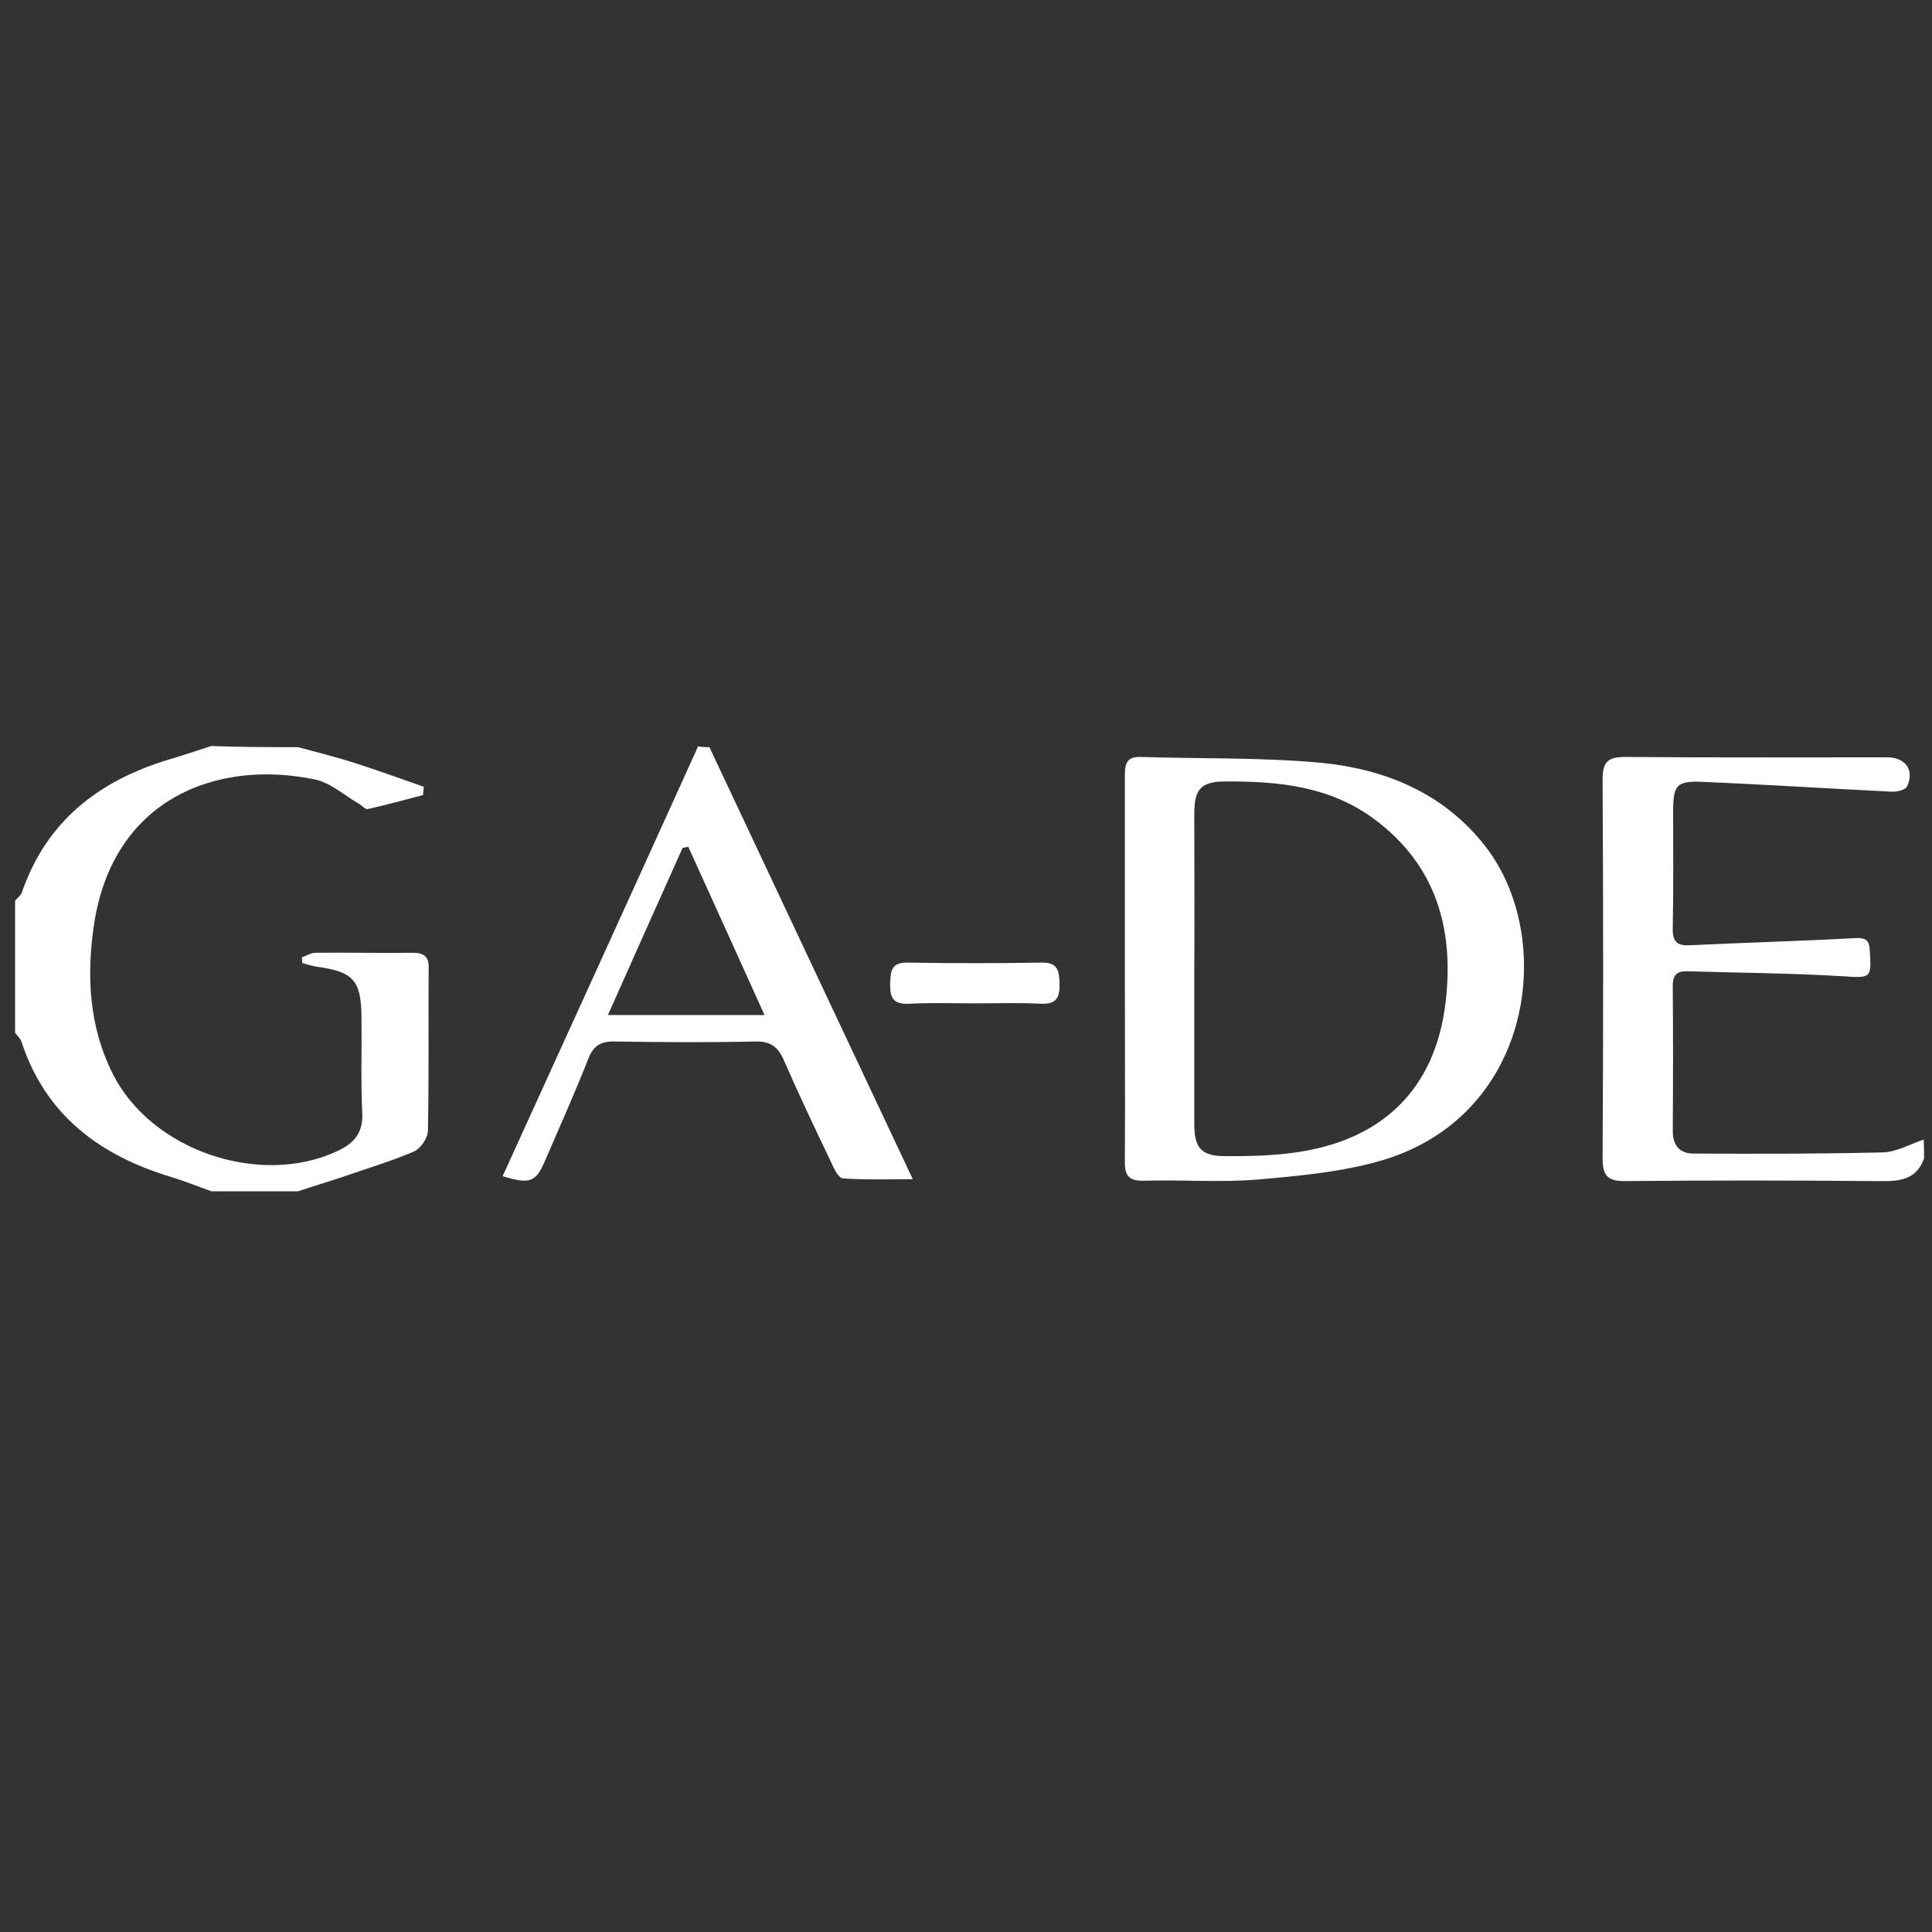
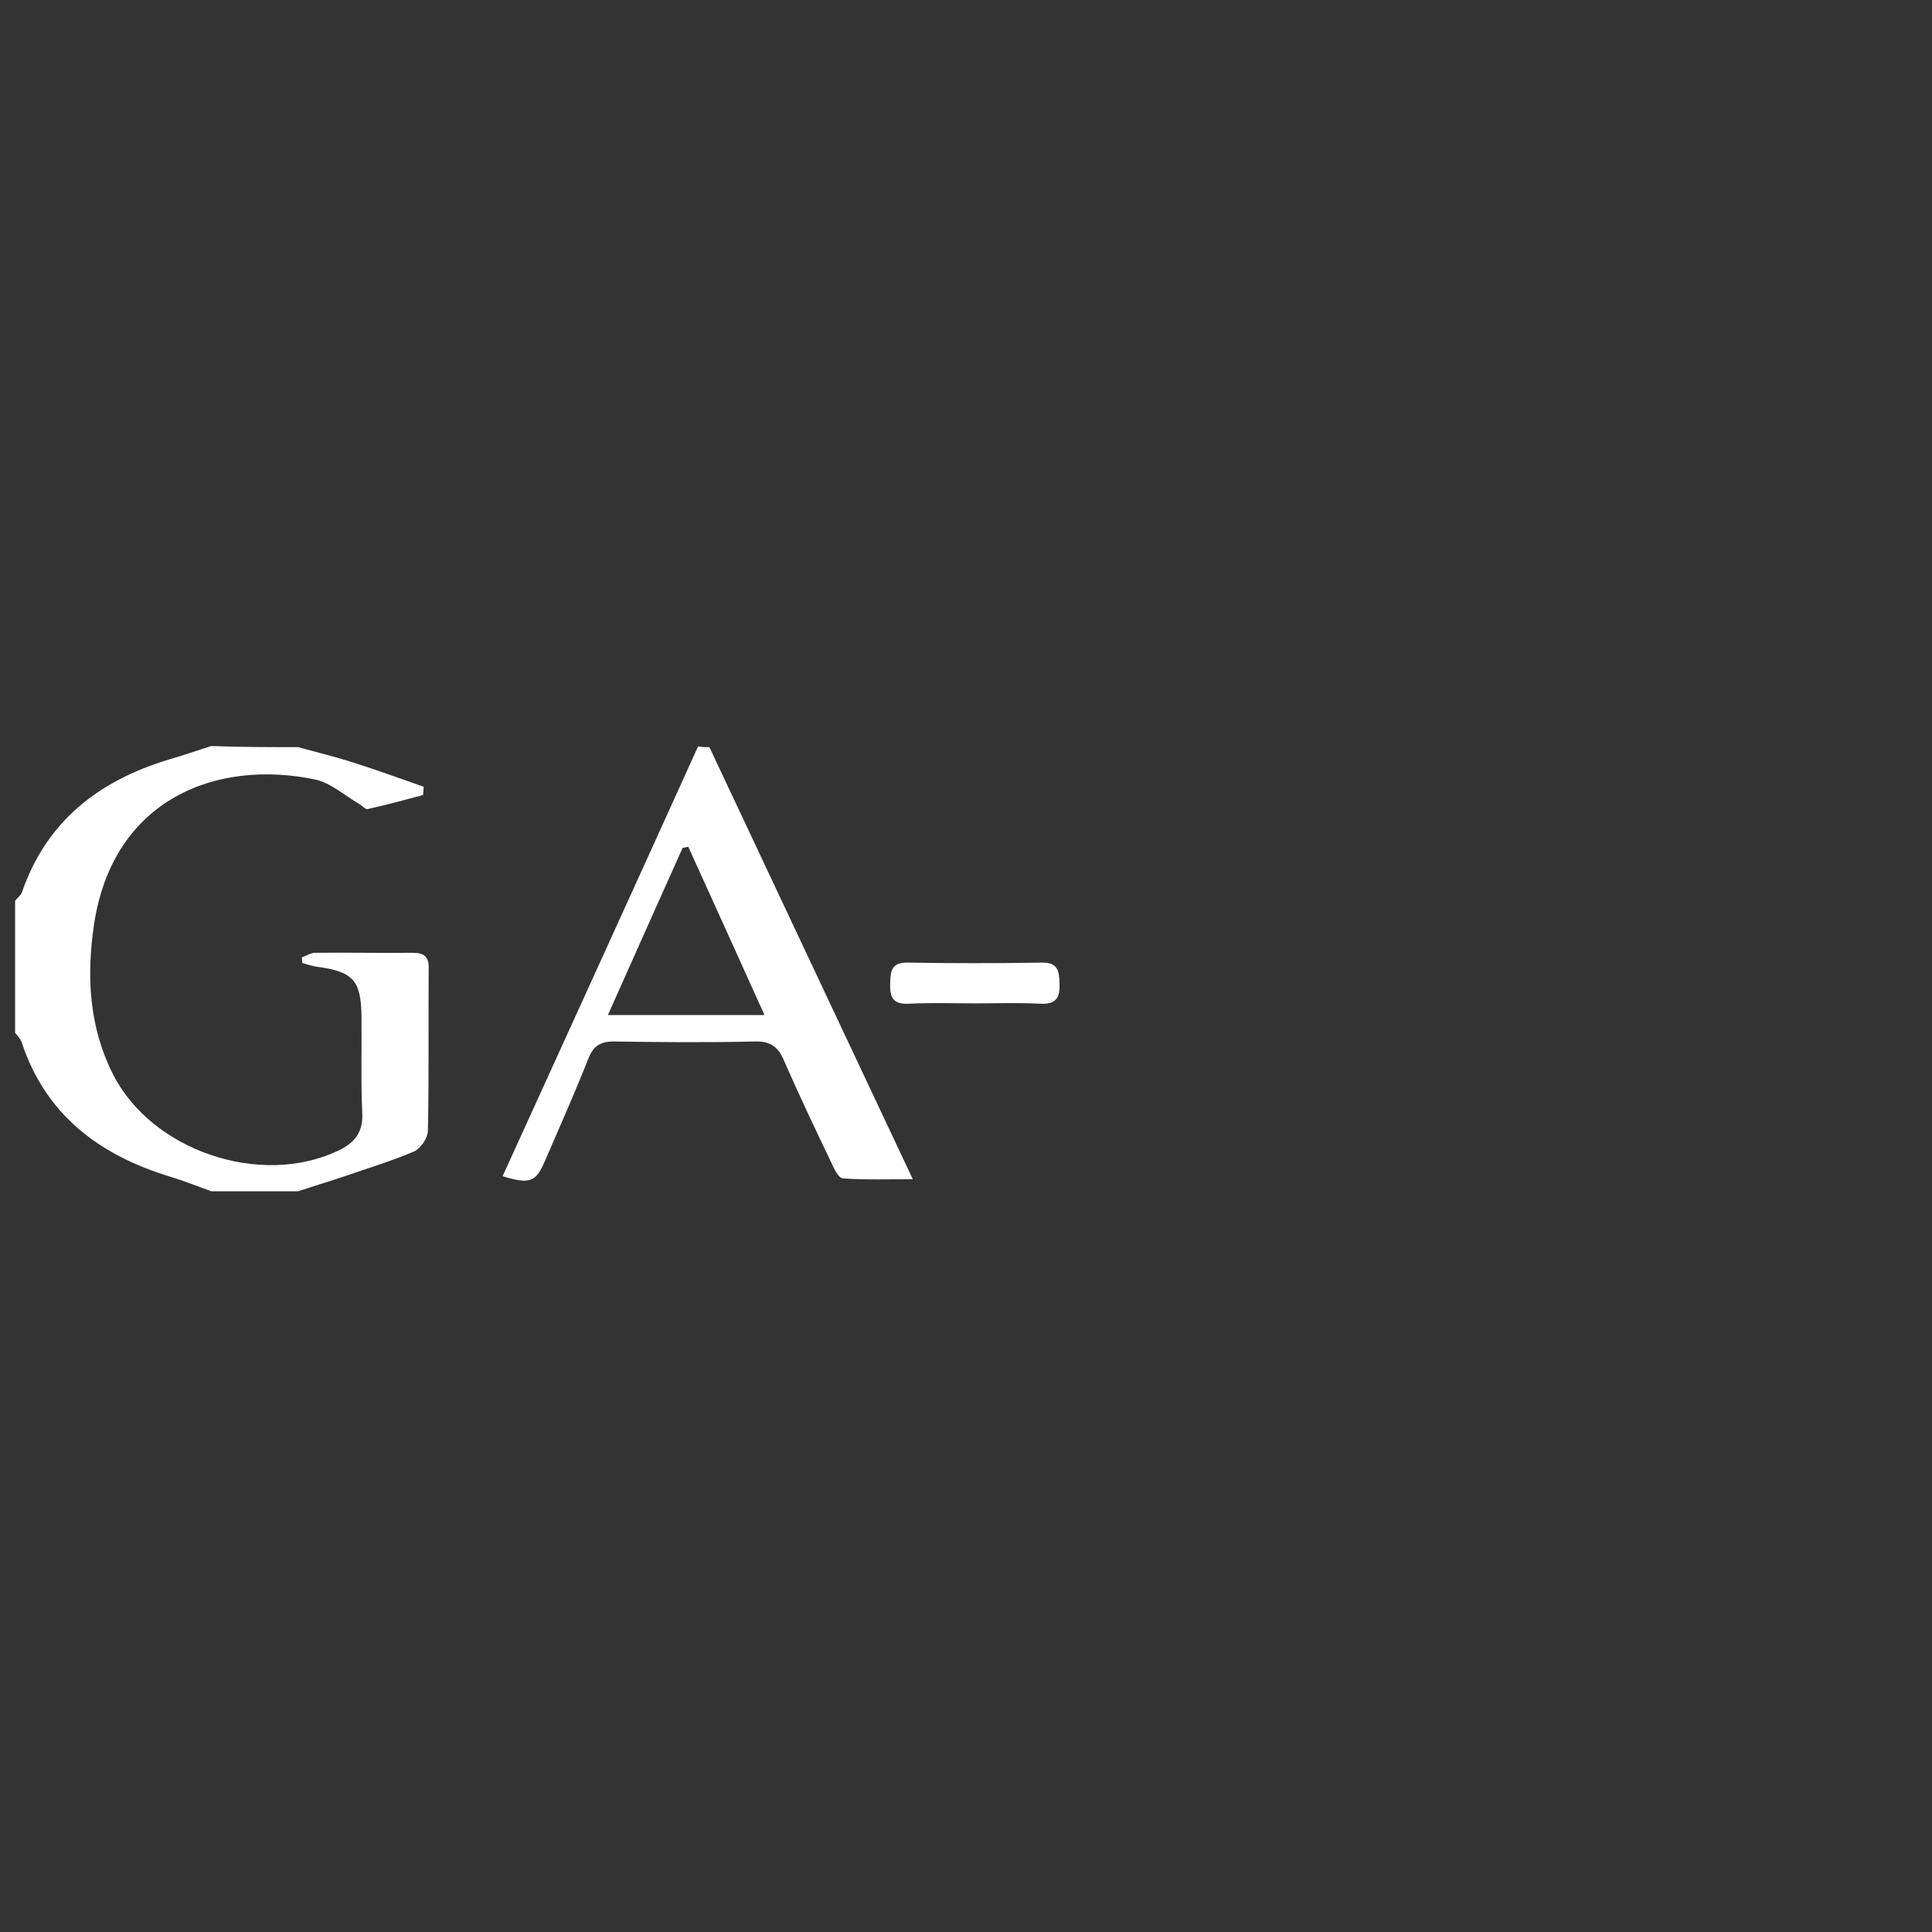
<svg xmlns="http://www.w3.org/2000/svg" fill="#fff" version="1.1" id="Layer_1" x="0px" y="0px" viewBox="0 0 512 512" style="enable-background:new 0 0 512 512;" xml:space="preserve">
  <rect x="0" y="0" width="512" height="512" fill="#333333" stroke="none" />
  <path d="M79,198c4.8,1.3,9.6,2.5,14.4,4c6.3,2,12.6,4.3,18.9,6.5c-0.1,0.7-0.1,1.5-0.2,2.2c-4.9,1.3-9.7,2.6-14.6,3.7  c-0.7,0.2-1.6-1-2.4-1.4c-3.8-2.2-7.4-5.5-11.5-6.4c-26-5.5-53.7,5-58.7,38.5c-2,13.6-1.3,27,5,39.5c10.2,20.3,39,30.1,59.6,20.4  c4.3-2,6.8-4.8,6.5-10.1c-0.4-8.5-0.1-17-0.2-25.5c-0.1-9.7-2.3-11.9-11.8-13.2c-1.3-0.2-2.6-0.6-3.9-1c0-0.5-0.1-1-0.1-1.5  c1.2-0.4,2.4-1.2,3.5-1.2c8.7-0.1,17.3,0.1,26,0c2.9,0,4.2,1.1,4.1,4.1c-0.1,14.3,0.1,28.7-0.2,43c0,2-2,4.9-3.8,5.6  c-6.1,2.6-12.5,4.5-18.8,6.7c-3.9,1.3-7.9,2.5-11.8,3.8c-7.7,0-15.3,0-23,0c-3.6-1.3-7.1-2.7-10.7-3.8  c-18.8-5.7-33.2-16.3-39.6-35.8c-0.3-0.9-1.1-1.6-1.7-2.4c0-11.7,0-23.3,0-35c0.6-0.7,1.5-1.4,1.8-2.2c6.5-18.9,20.4-29.6,38.9-35.2  c3.8-1.1,7.5-2.4,11.3-3.6C63.7,198,71.3,198,79,198z" />
-   <path d="M509.9,307c-2.4,6.5-7.7,6-13.3,6c-22-0.2-44-0.2-65.9,0c-4.6,0-6-1.3-6-6c0.2-33.5,0.2-66.9,0-100.4c0-4.7,1.4-6,6-6  c23.1,0.2,46.3,0.1,69.4,0.1c4.9,0,7.3,3.4,5.3,7.7c-0.4,0.9-2.7,1.5-4,1.4c-16.8-0.8-33.5-1.9-50.3-2.6c-6.8-0.3-7.7,0.9-7.7,7.8  c0,10.3,0.1,20.7-0.1,31c-0.1,3.6,1.2,4.7,4.6,4.5c14.6-0.7,29.2-1.1,43.9-1.9c2.6-0.1,3.6,0.6,3.7,3.2c0.5,7.6,0.4,7.4-7.4,6.9  c-13.6-0.8-27.3-0.9-40.9-1.3c-2.7-0.1-3.9,0.9-3.9,3.8c0.1,12.8,0.1,25.6,0,38.5c0,3.7,1.7,5.9,5.2,6c16.8,0.1,33.6,0.1,50.4-0.3  c3.7-0.1,7.3-2.2,10.9-3.4C509.9,303.7,509.9,305.3,509.9,307z" />
  <path d="M188,198c17.8,37.9,35.7,75.8,53.9,114.5c-6.5,0-12.5,0.2-18.5-0.2c-1.2-0.1-2.4-2.6-3.1-4.2c-4.3-9-8.6-18-12.6-27.2  c-1.5-3.5-3.6-5-7.6-4.9c-12.5,0.3-25,0.2-37.5,0c-3.6,0-5.4,1.3-6.7,4.6c-3.6,9.1-7.6,18.1-11.5,27.1c-2.4,5.6-4,6.2-11.2,4  c17.3-38,34.6-75.9,51.8-113.9C186,198,187,198,188,198z M202.6,269c-7-15.5-13.6-30.1-20.2-44.6c-0.5,0.1-1,0.2-1.5,0.3  c-6.5,14.5-13,29-19.8,44.3C175.4,269,188.4,269,202.6,269z" />
-   <path d="M298.1,256.8c0-17,0-34,0-51c0-3,0.2-5.3,4.1-5.2c15.8,0.5,31.7,0.1,47.4,1.5c17.3,1.6,33.1,8,44.2,22.4  c18.5,24,12.7,70.8-27.2,82.9c-10.7,3.2-22.2,4.2-33.4,5.2c-9.9,0.8-20,0-30,0.3c-3.9,0.1-5.2-1.2-5.1-5.2  C298.2,290.8,298.1,273.8,298.1,256.8z M316.5,256.5c0,13.8,0,27.6,0,41.4c0,6.4,1.9,8.5,8.3,8.5c6,0,12-0.1,17.9-0.9  c23.6-3.1,37.7-16.9,40.4-39.9c2.3-19.4-2.5-36.4-19-48.6c-11.8-8.7-25.5-10-39.4-9.9c-6.4,0-8.2,2-8.2,8.5  C316.5,229.2,316.6,242.9,316.5,256.5z" />
  <path d="M258.4,265.9c-5.8,0-11.6-0.2-17.5,0.1c-4.1,0.2-5.1-1.5-5-5.3c0.1-3.4,0.3-5.7,4.7-5.6c11.8,0.2,23.6,0.2,35.4,0  c4.3-0.1,4.7,2.1,4.8,5.6c0.1,3.7-0.9,5.5-5,5.3C270,265.7,264.2,265.9,258.4,265.9z" />
</svg>